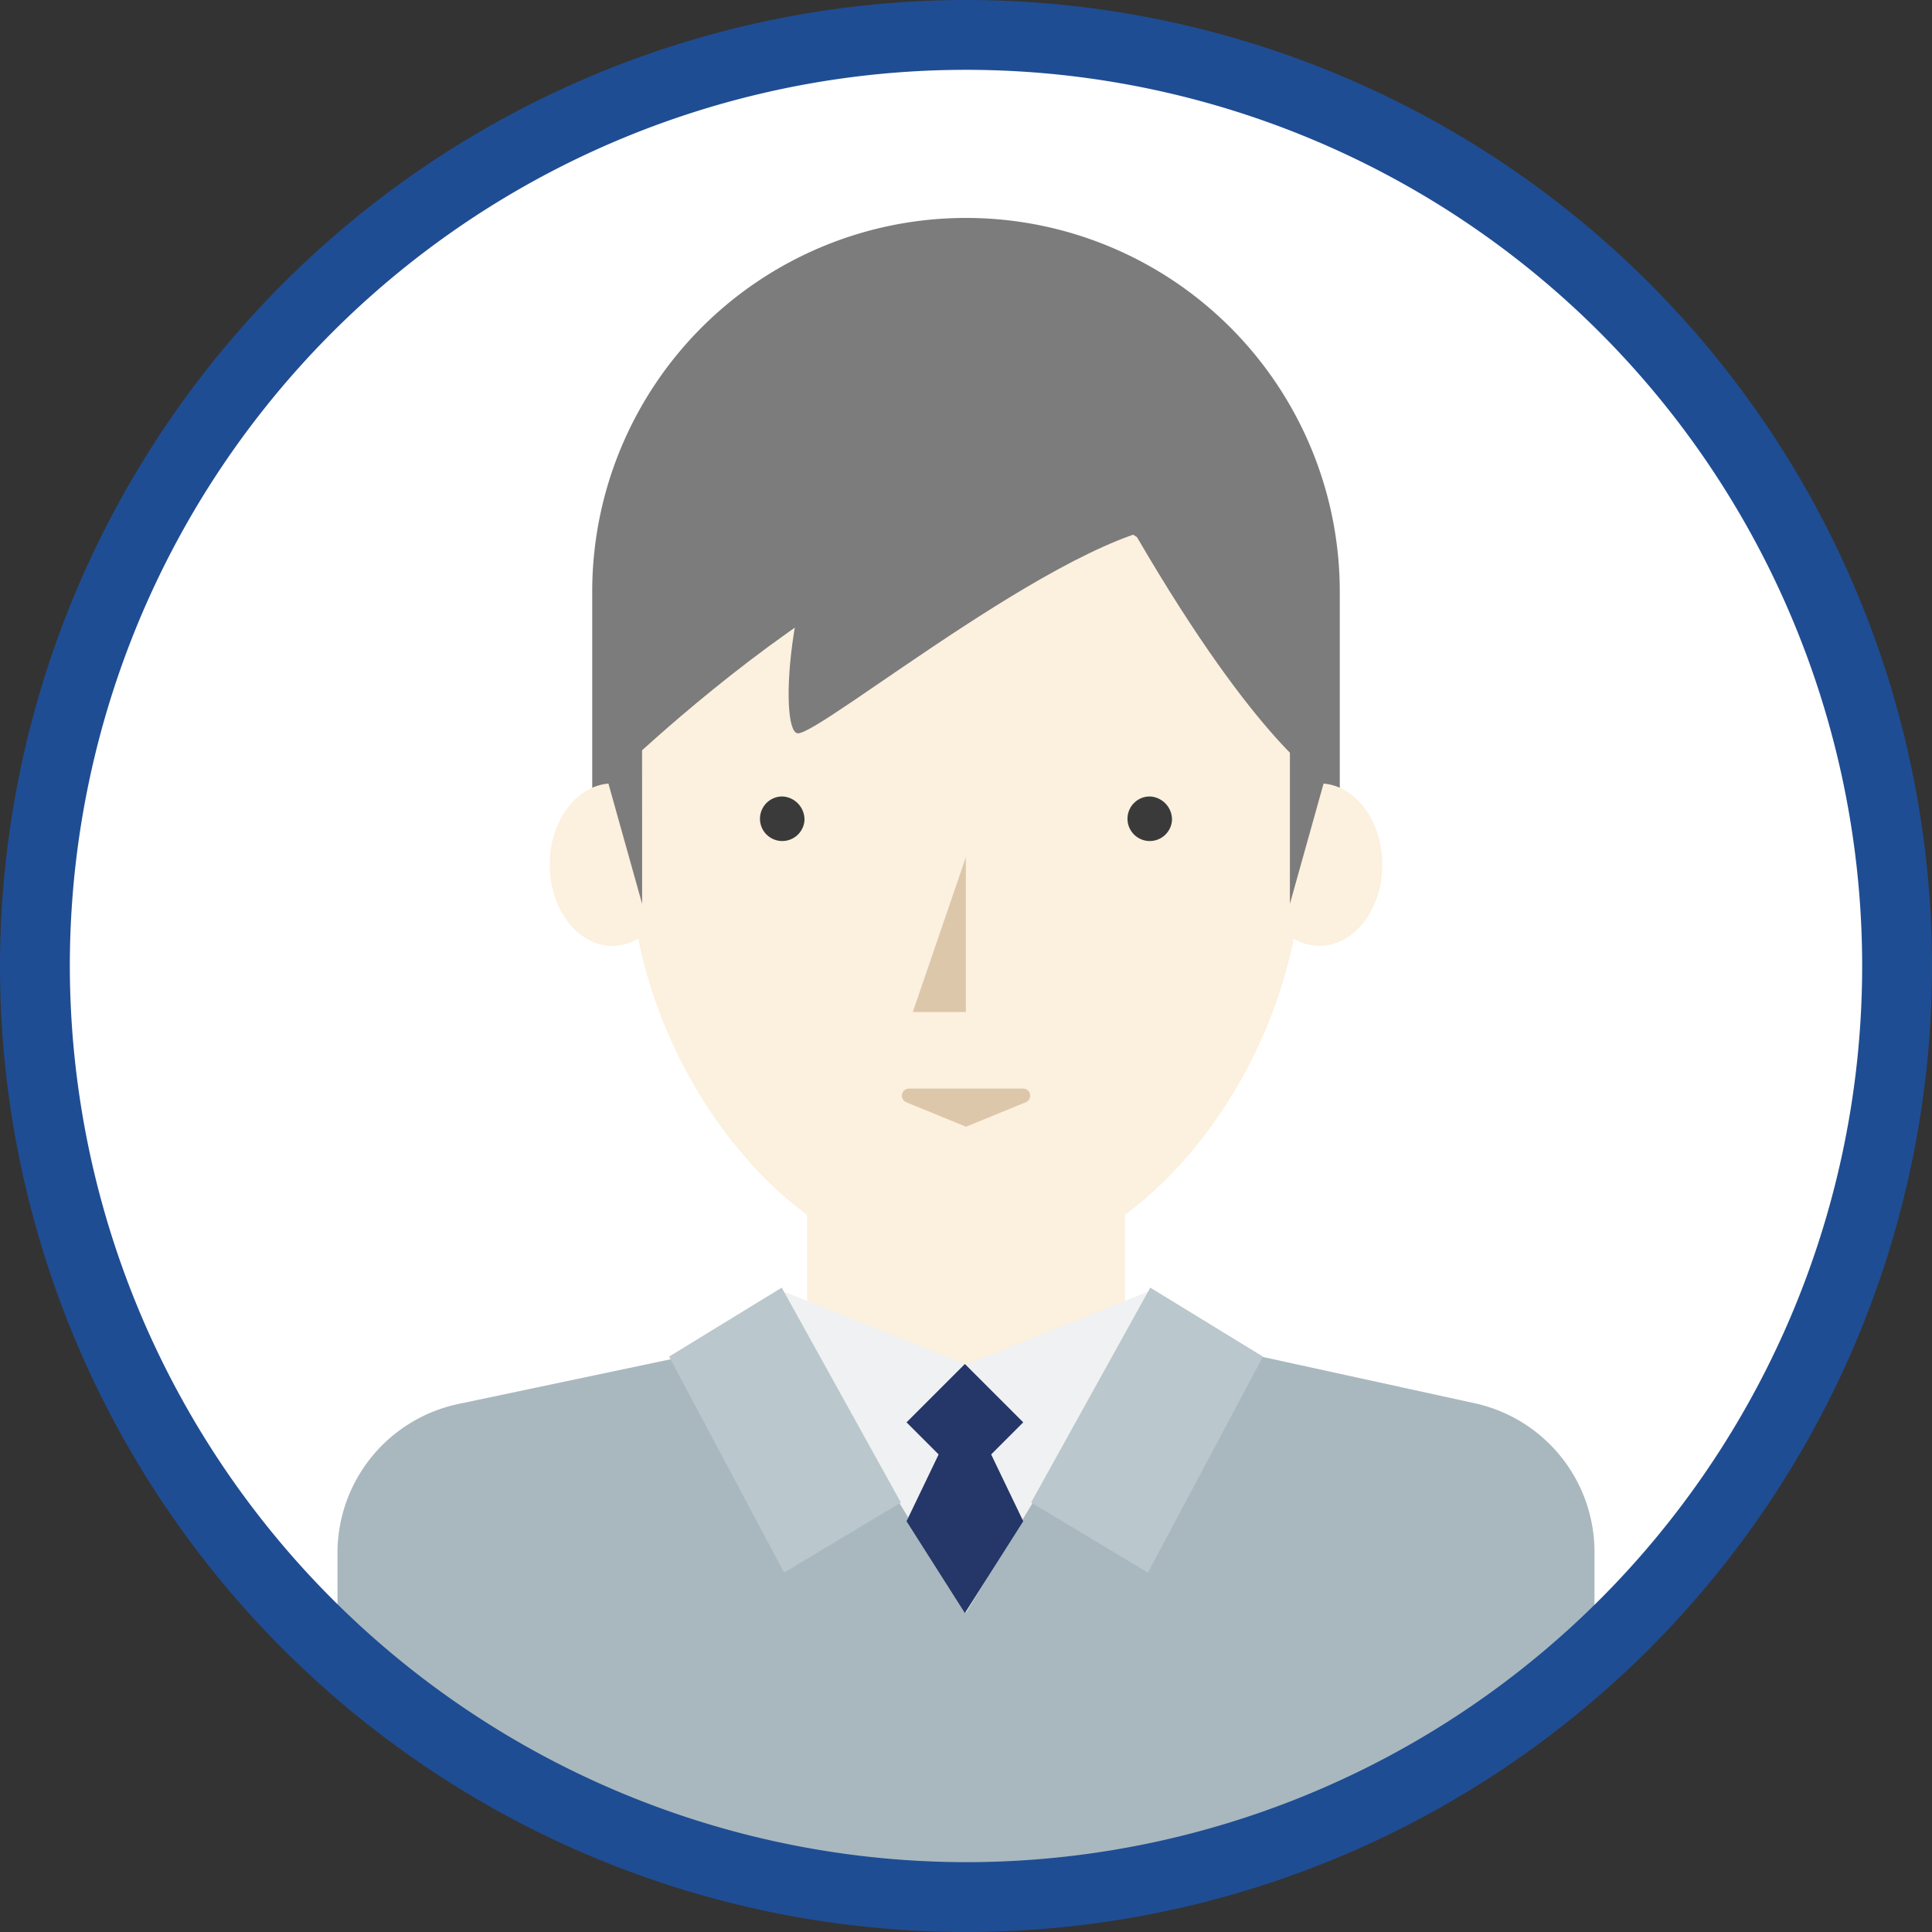
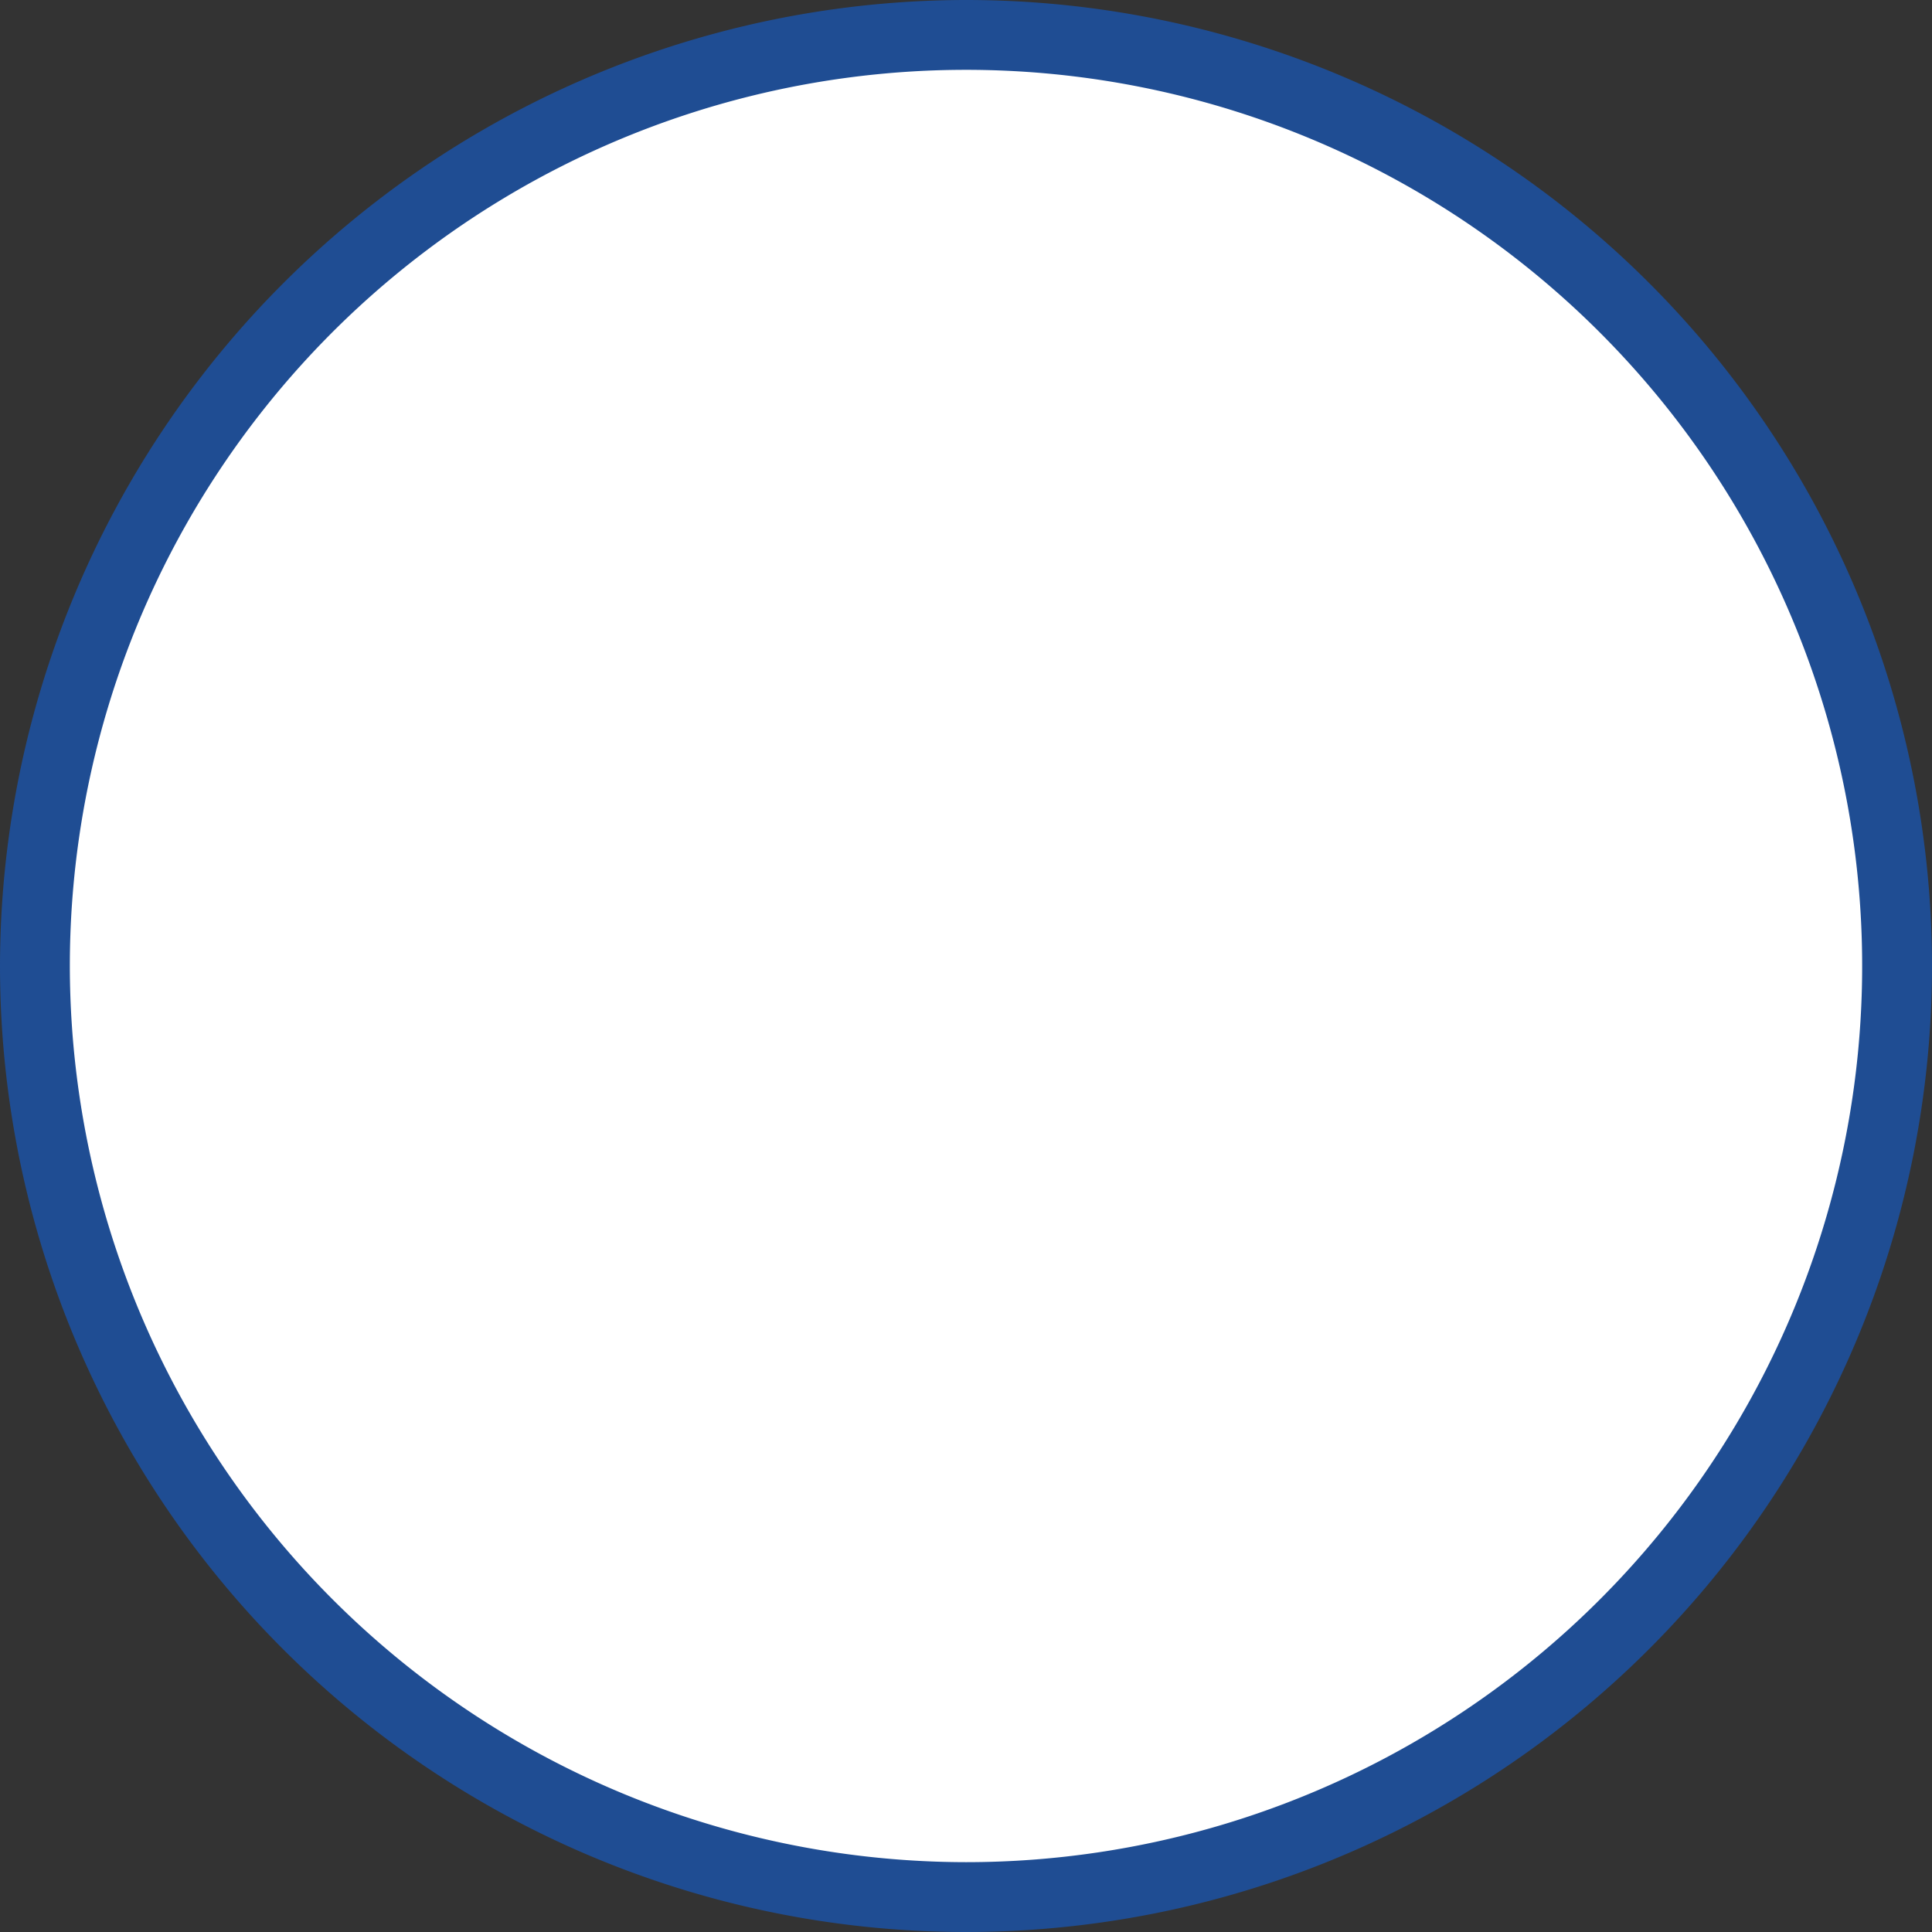
<svg xmlns="http://www.w3.org/2000/svg" width="166" height="166" viewBox="0 0 166 166">
  <rect x="0" y="0" width="166" height="166" fill="#333333" stroke="none" />
  <defs>
    <style>.a,.c{fill:#fff;}.a{stroke:#1f4d93;stroke-width:6px;}.b{fill:none;}.d{clip-path:url(#a);}.e{clip-path:url(#b);}.f{fill:#7c7c7c;}.g{fill:#fcf0de;}.h{fill:#3a3a3a;}.i{fill:#ddc7ab;}.j{fill:#f0f1f2;}.k{fill:#a9b8bf;}.l{fill:#bac7cc;}.m{fill:#253668;}.n{fill:#1f4d93;}</style>
    <clipPath id="a">
-       <rect class="a" width="160" height="160" rx="80" transform="translate(180 6249)" />
-     </clipPath>
+       </clipPath>
    <clipPath id="b">
      <rect class="b" width="108.003" height="155.935" />
    </clipPath>
  </defs>
  <g transform="translate(-177 -6246)">
    <rect class="c" width="160" height="160" rx="80" transform="translate(180 6249)" />
    <g class="d">
      <g transform="translate(205.999 6264.724)">
        <g class="e">
          <path class="f" d="M82.289,58.575H18.057V32.117a32.116,32.116,0,1,1,64.232,0Z" transform="translate(3.828)" />
          <path class="g" d="M49.593,88.2h0c-15.9,0-28.8-19.048-28.8-34.952V39.686a28.8,28.8,0,1,1,57.594,0V53.247c0,15.9-12.893,34.952-28.8,34.952" transform="translate(4.409 2.308)" />
          <rect class="g" width="27.308" height="35.586" transform="translate(40.348 69.39)" />
-           <path class="g" d="M25.834,47.067c0,3.854-2.416,6.979-5.395,6.979s-5.395-3.125-5.395-6.979,2.416-6.979,5.395-6.979,5.395,3.125,5.395,6.979" transform="translate(3.19 8.499)" />
          <path class="g" d="M75.953,47.067c0,3.854-2.416,6.979-5.395,6.979s-5.395-3.125-5.395-6.979,2.416-6.979,5.395-6.979,5.395,3.125,5.395,6.979" transform="translate(13.815 8.499)" />
          <path class="f" d="M22.249,50.963,18.5,37.584h3.746Z" transform="translate(3.923 7.968)" />
          <path class="f" d="M67.518,50.963l3.746-13.379H67.518Z" transform="translate(14.314 7.968)" />
          <path class="f" d="M80.712,46.5s-5.648-3.144-16.084-21.073C50.176,15.789,19.165,46.5,19.165,46.5V44.114c0-19.157,13.777-34.688,30.773-34.688S80.712,24.957,80.712,44.114Z" transform="translate(4.063 1.998)" />
-           <path class="h" d="M33.772,43.078a1.914,1.914,0,1,1-1.908-2.063,1.99,1.99,0,0,1,1.908,2.063" transform="translate(6.35 8.695)" />
          <path class="h" d="M59.825,43.078a1.914,1.914,0,1,1-1.908-2.063,1.99,1.99,0,0,1,1.908,2.063" transform="translate(11.874 8.695)" />
          <path class="i" d="M45.37,58.636H40.783L45.37,45.257Z" transform="translate(8.646 9.595)" />
          <path class="g" d="M44.544,58.636h4.587L44.544,45.257Z" transform="translate(9.443 9.595)" />
          <path class="i" d="M45.52,65l5.132-2.1a.612.612,0,0,0-.231-1.178h-9.8a.612.612,0,0,0-.231,1.178Z" transform="translate(8.482 13.085)" />
          <path class="j" d="M97.713,85.712,77.047,81.2a11.905,11.905,0,0,1-7.393-5.084L54,82.385,38.47,76.161a11.9,11.9,0,0,1-7.6,5.3l-20.48,4.314A13.084,13.084,0,0,0,0,98.575V139.8H108V98.494A13.084,13.084,0,0,0,97.713,85.712" transform="translate(0 16.136)" />
-           <path class="k" d="M97.713,85.568,77.047,81.053a11.88,11.88,0,0,1-6.791-4.26L54,103.564,37.829,76.928a11.864,11.864,0,0,1-6.961,4.387l-20.48,4.314A13.084,13.084,0,0,0,0,98.431v41.224H108V98.35A13.084,13.084,0,0,0,97.713,85.568" transform="translate(0 16.28)" />
          <path class="l" d="M33.388,100.32,23.506,81.76l9.68-5.924L43.423,94.3Z" transform="translate(4.983 16.077)" />
          <path class="l" d="M59.208,100.32,69.089,81.76l-9.68-5.924L49.172,94.3Z" transform="translate(10.425 16.077)" />
          <rect class="m" width="7.091" height="7.091" transform="translate(48.892 103.486) rotate(-45)" />
          <path class="m" d="M45.354,102.111,40.34,94.22l5.014-10.435L50.368,94.22Z" transform="translate(8.552 17.762)" />
          <path class="f" d="M37.559,18.209c-5.62,7.225-6.493,21.971-4.815,22.211,1.871.267,24.886-18.733,33.715-17.929" transform="translate(6.78 3.86)" />
        </g>
      </g>
    </g>
    <path class="n" d="M80-3A83,83,0,1,1-3,80,83.094,83.094,0,0,1,80-3Zm0,160A77,77,0,1,0,3,80,77.087,77.087,0,0,0,80,157Z" transform="translate(180 6249)" />
  </g>
</svg>